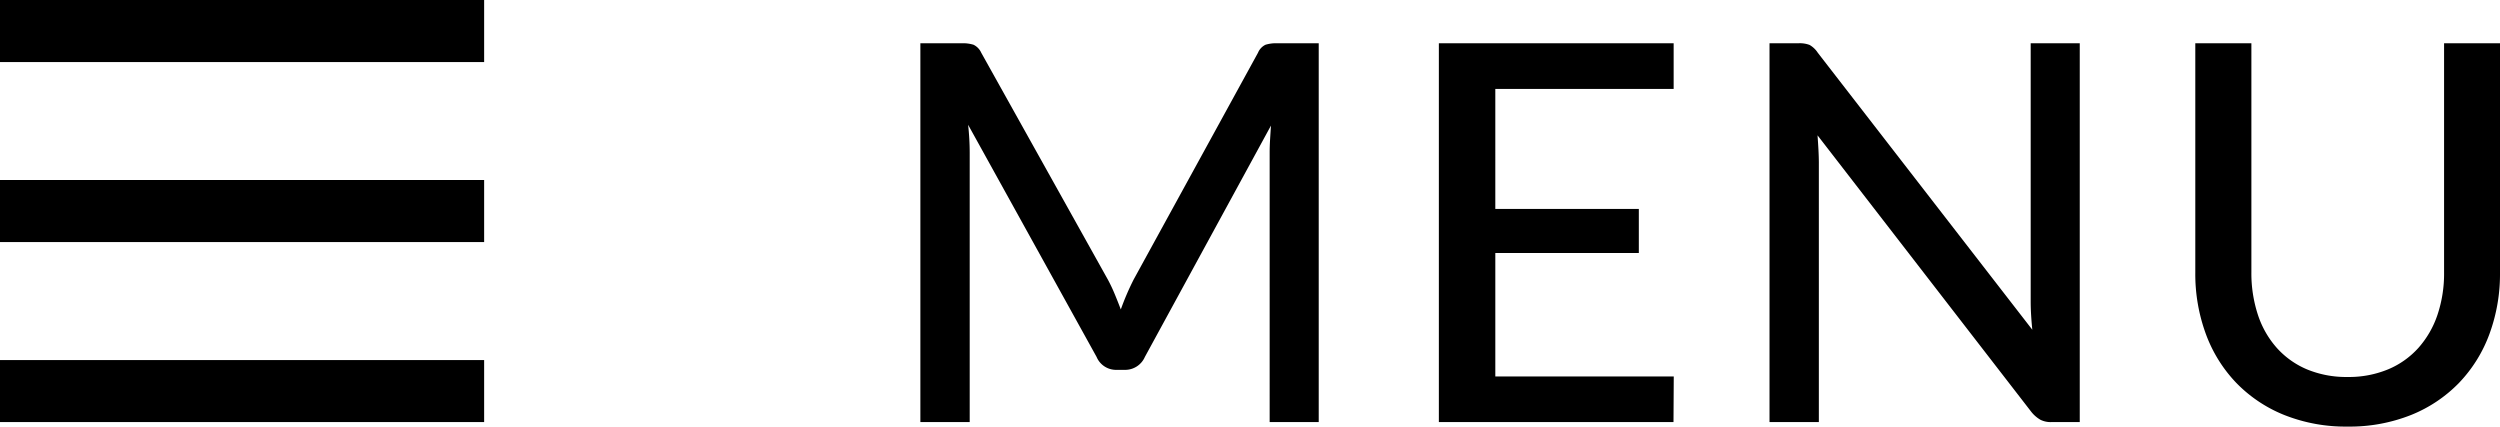
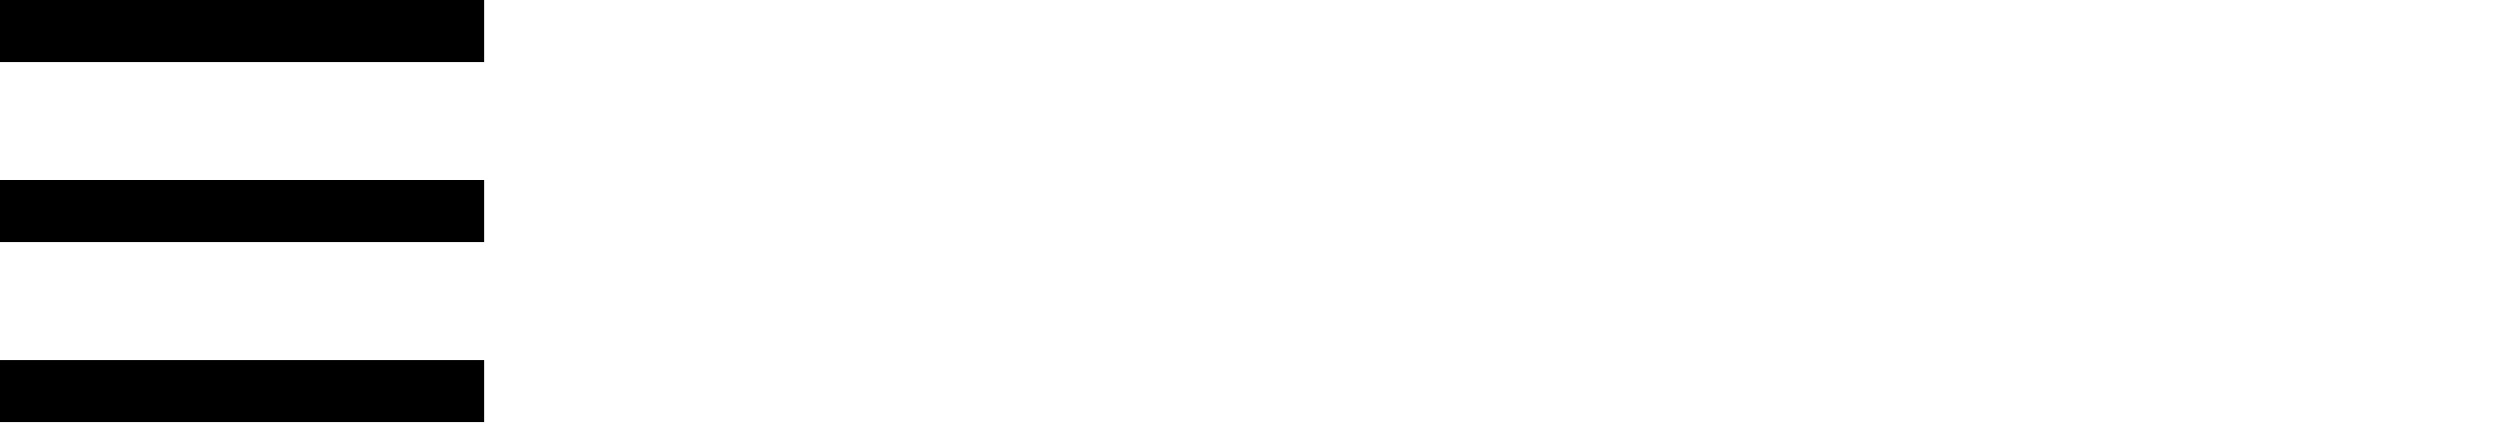
<svg xmlns="http://www.w3.org/2000/svg" width="47.383" height="8.085" viewBox="0 0 47.383 8.085">
  <g id="menu" transform="translate(0 -2)">
-     <path id="Path_1764" data-name="Path 1764" d="M-7.377-7.18V0h-.93V-5.11q0-.115.008-.245t.017-.265l-2.39,4.385a.408.408,0,0,1-.385.245h-.15a.4.4,0,0,1-.38-.245l-2.435-4.4a4.944,4.944,0,0,1,.03.525V0h-.935V-7.18h.79a.677.677,0,0,1,.217.028A.31.31,0,0,1-13.773-7l2.4,4.3a3,3,0,0,1,.13.275q.06.145.115.29a4.81,4.81,0,0,1,.245-.57L-8.528-7a.291.291,0,0,1,.143-.152.677.677,0,0,1,.217-.028ZM-.648-.865-.653,0H-5.1V-7.18h4.45v.865h-3.38V-4.04h2.72v.835h-2.72v2.34ZM7.047-7.18V0h-.54A.43.43,0,0,1,6.3-.045.615.615,0,0,1,6.132-.19L2.077-5.435q.01.135.017.265t.008.245V0H1.167V-7.18h.55a.521.521,0,0,1,.21.032A.458.458,0,0,1,2.082-7L6.148-1.75q-.015-.145-.023-.282T6.117-2.29V-7.18ZM12.123-.855A1.946,1.946,0,0,0,12.892-1a1.605,1.605,0,0,0,.575-.408,1.808,1.808,0,0,0,.36-.625,2.449,2.449,0,0,0,.125-.8V-7.18h1.06v4.345a3.3,3.3,0,0,1-.2,1.165,2.662,2.662,0,0,1-.575.925,2.634,2.634,0,0,1-.91.61,3.143,3.143,0,0,1-1.2.22,3.143,3.143,0,0,1-1.205-.22,2.634,2.634,0,0,1-.91-.61,2.662,2.662,0,0,1-.575-.925,3.3,3.3,0,0,1-.2-1.165V-7.18H10.3v4.34a2.518,2.518,0,0,0,.123.805,1.774,1.774,0,0,0,.358.628A1.605,1.605,0,0,0,11.352-1,1.946,1.946,0,0,0,12.123-.855Z" transform="translate(32.371 10)" />
    <path id="np_menu_1769489_000000" d="M11,16v1.176h9.176V16Zm0,3.412v1.176h9.176V19.412Zm0,3.412V24h9.176V22.824Z" transform="translate(-11 -14)" />
  </g>
</svg>